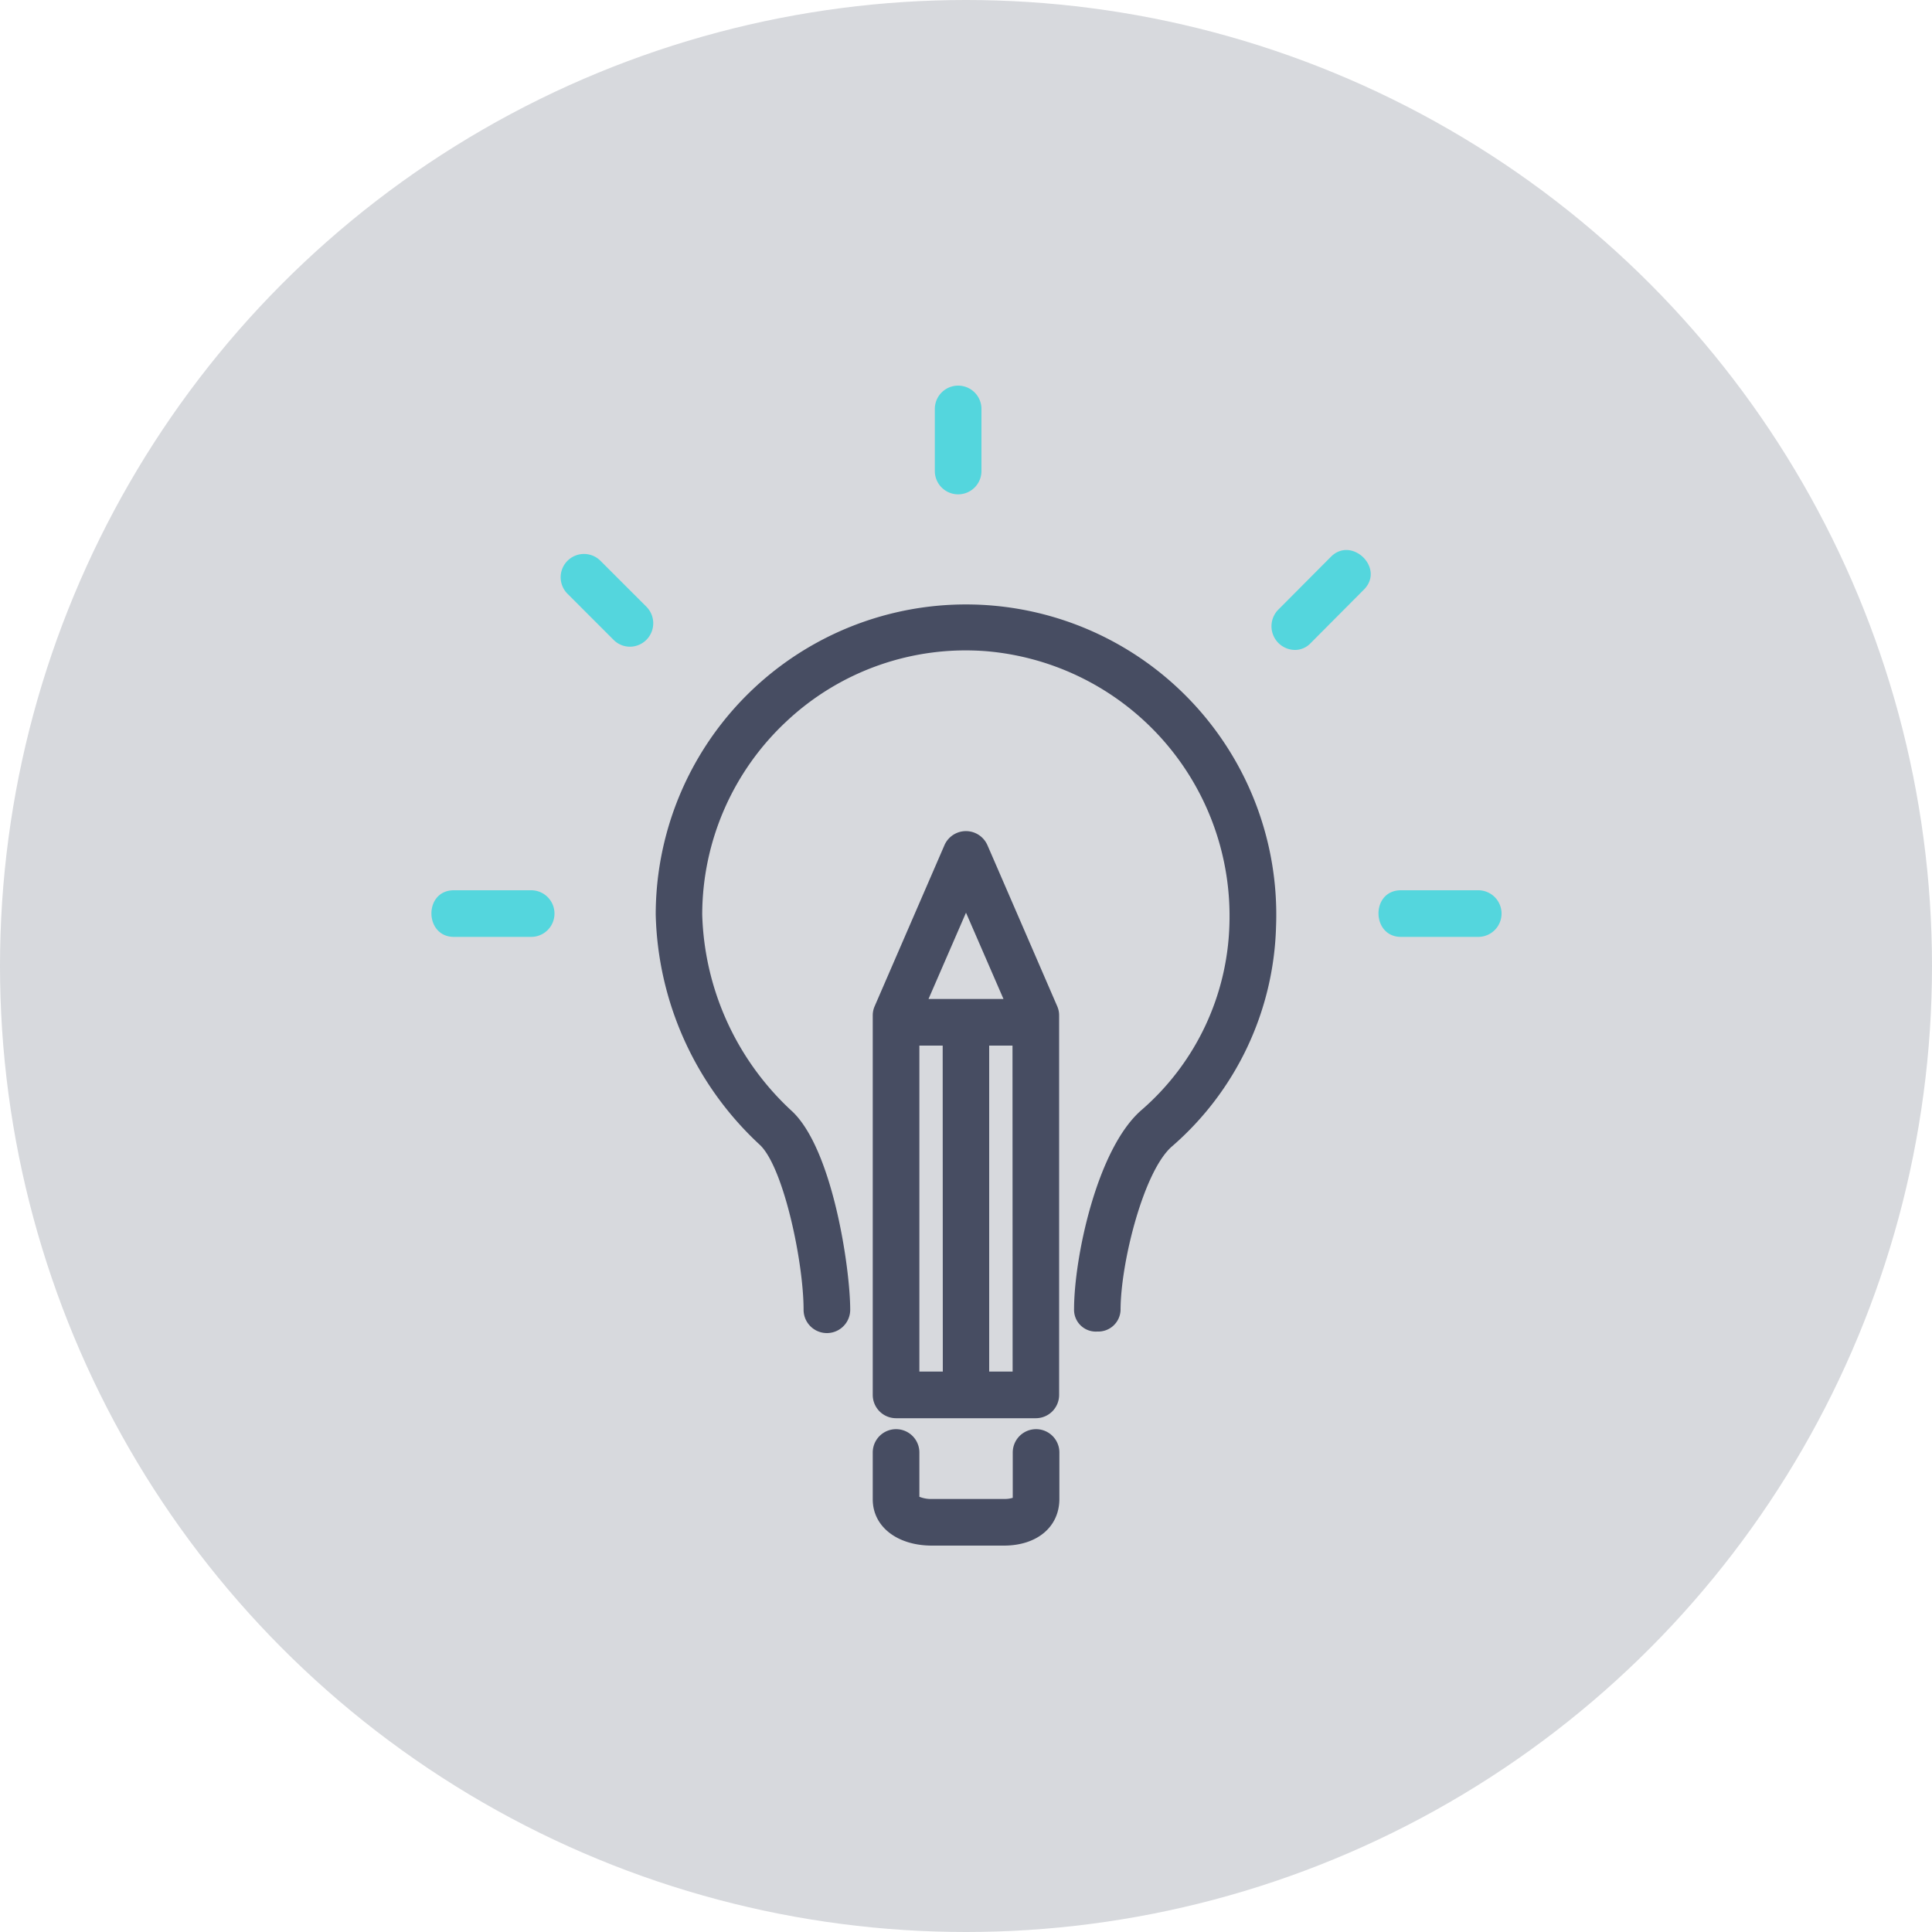
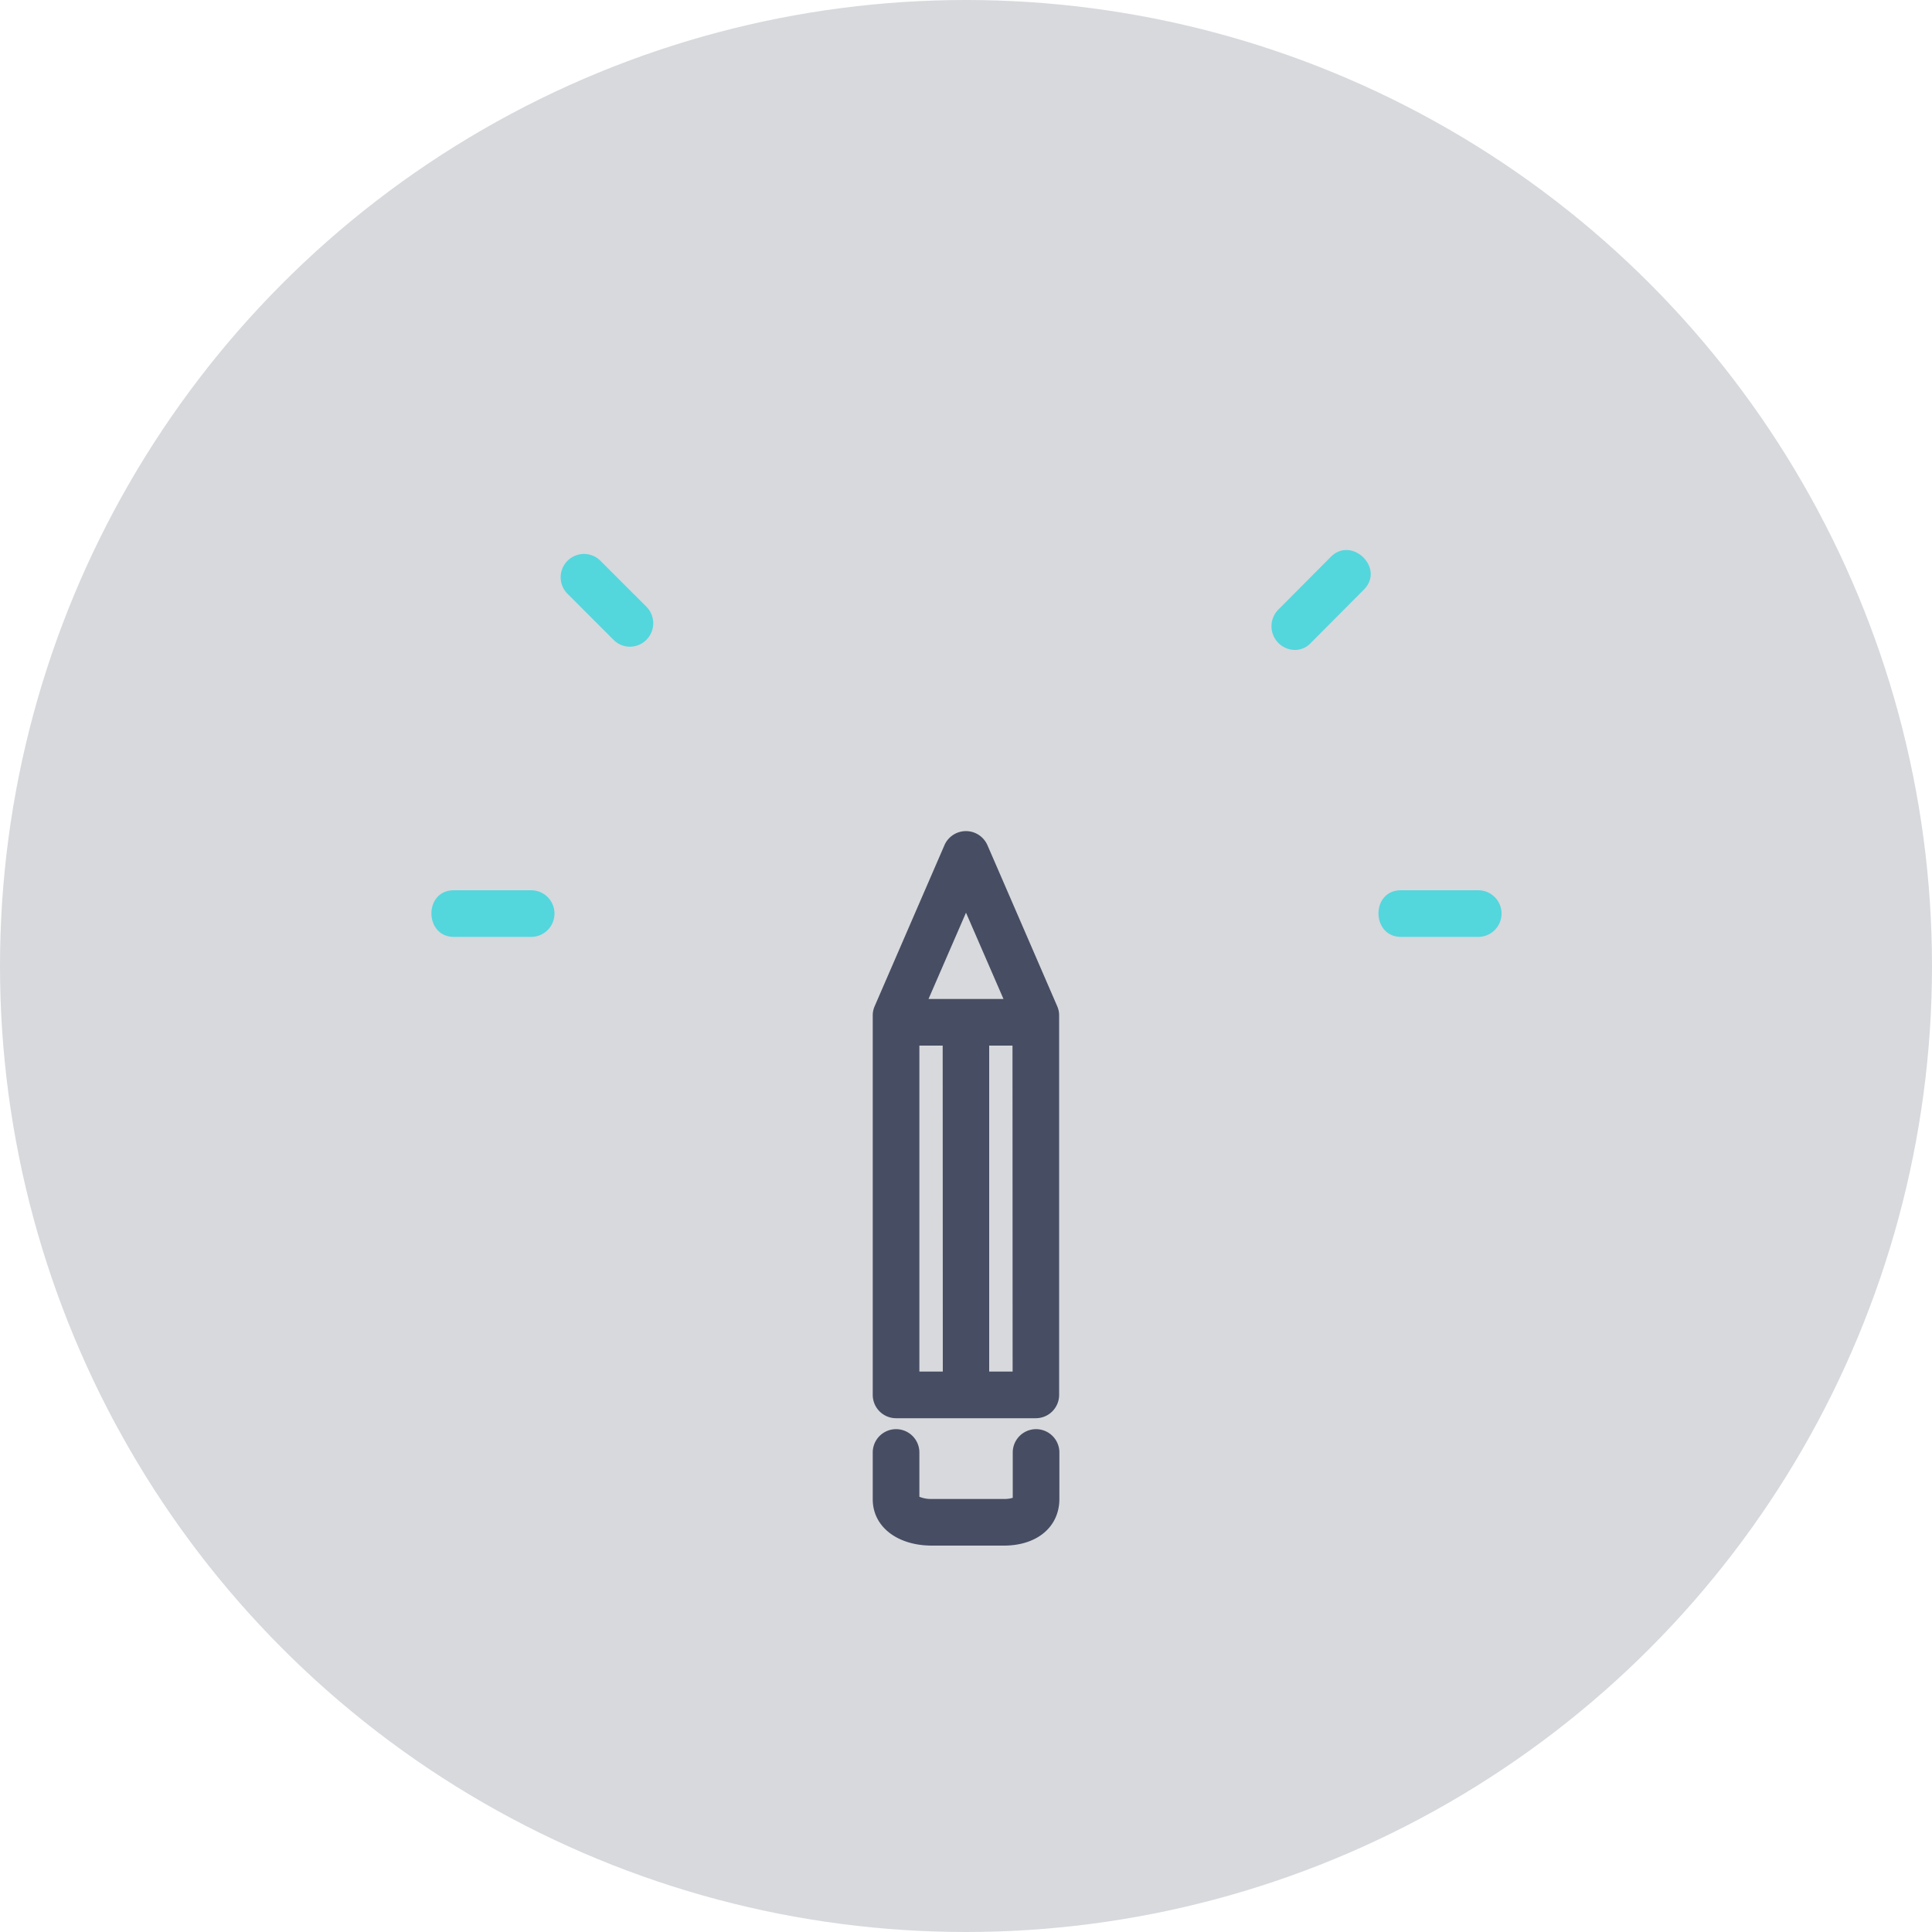
<svg xmlns="http://www.w3.org/2000/svg" id="Layer_1" data-name="Layer 1" viewBox="0 0 150 150">
  <defs>
    <style>.cls-1{fill:#d7d9dd;}.cls-2{fill:#474d62;}.cls-3{fill:#54d6dd;}</style>
  </defs>
  <circle class="cls-1" cx="75" cy="75" r="75" />
-   <path class="cls-2" d="M85.2,103.38a1.69,1.69,0,0,1-1.81-1.74c0-3.92,1.75-12.44,5.24-15.46a19.79,19.79,0,0,0,6.82-14.36A20.63,20.63,0,0,0,76.59,50.56,20.32,20.32,0,0,0,61.07,56a20.55,20.55,0,0,0-6.55,15,21.57,21.57,0,0,0,7,15.3c3.15,3,4.49,12.23,4.49,15.39a1.81,1.81,0,0,1-3.62,0c0-3.69-1.54-11-3.37-12.78A25.17,25.17,0,0,1,50.91,71a24.09,24.09,0,1,1,48.16,1,23.42,23.42,0,0,1-8.07,17c-2.21,1.9-4,9.06-4,12.72A1.73,1.73,0,0,1,85.2,103.38Z" />
-   <path class="cls-3" d="M74.39,38.38a1.81,1.81,0,0,1-1.81-1.81V31.75a1.81,1.81,0,0,1,3.62,0v4.82A1.81,1.81,0,0,1,74.39,38.38Z" />
  <path class="cls-3" d="M48.93,50.21a1.79,1.79,0,0,1-1.28-.52L44.06,46.1a1.81,1.81,0,0,1,2.56-2.56l3.59,3.59A1.82,1.82,0,0,1,48.93,50.21Z" />
  <path class="cls-3" d="M100.48,50.46a1.84,1.84,0,0,1-1.28-3.08l4.13-4.15c1.62-1.63,4.22.89,2.56,2.55l-4.13,4.15A1.67,1.67,0,0,1,100.48,50.46Z" />
  <path class="cls-3" d="M41.24,72.74h-6c-2.3,0-2.35-3.62,0-3.62h6A1.81,1.81,0,0,1,41.24,72.74Z" />
  <path class="cls-3" d="M114.77,72.74h-6c-2.3,0-2.35-3.62,0-3.62h6A1.81,1.81,0,0,1,114.77,72.74Z" />
  <path class="cls-2" d="M82.08,78.12s-5.41-12.5-5.43-12.53a1.82,1.82,0,0,0-3.31,0L67.91,78.12a1.75,1.75,0,0,0-.15.72V108.3a1.81,1.81,0,0,0,1.81,1.81H80.42a1.81,1.81,0,0,0,1.81-1.81V78.84A1.75,1.75,0,0,0,82.08,78.12ZM75,70.86l2.91,6.7H72.09Zm-1.8,35.63H71.38V81.18h1.81Zm5.42,0H76.8V81.18h1.81Z" />
  <path class="cls-2" d="M77.94,120H72.36c-2.71,0-4.6-1.48-4.6-3.59v-3.64a1.81,1.81,0,0,1,3.62,0v3.44a2.45,2.45,0,0,0,1,.17h5.58a2.15,2.15,0,0,0,.67-.09v-3.52a1.81,1.81,0,0,1,3.62,0v3.64C82.23,118.56,80.51,120,77.94,120Z" />
</svg>